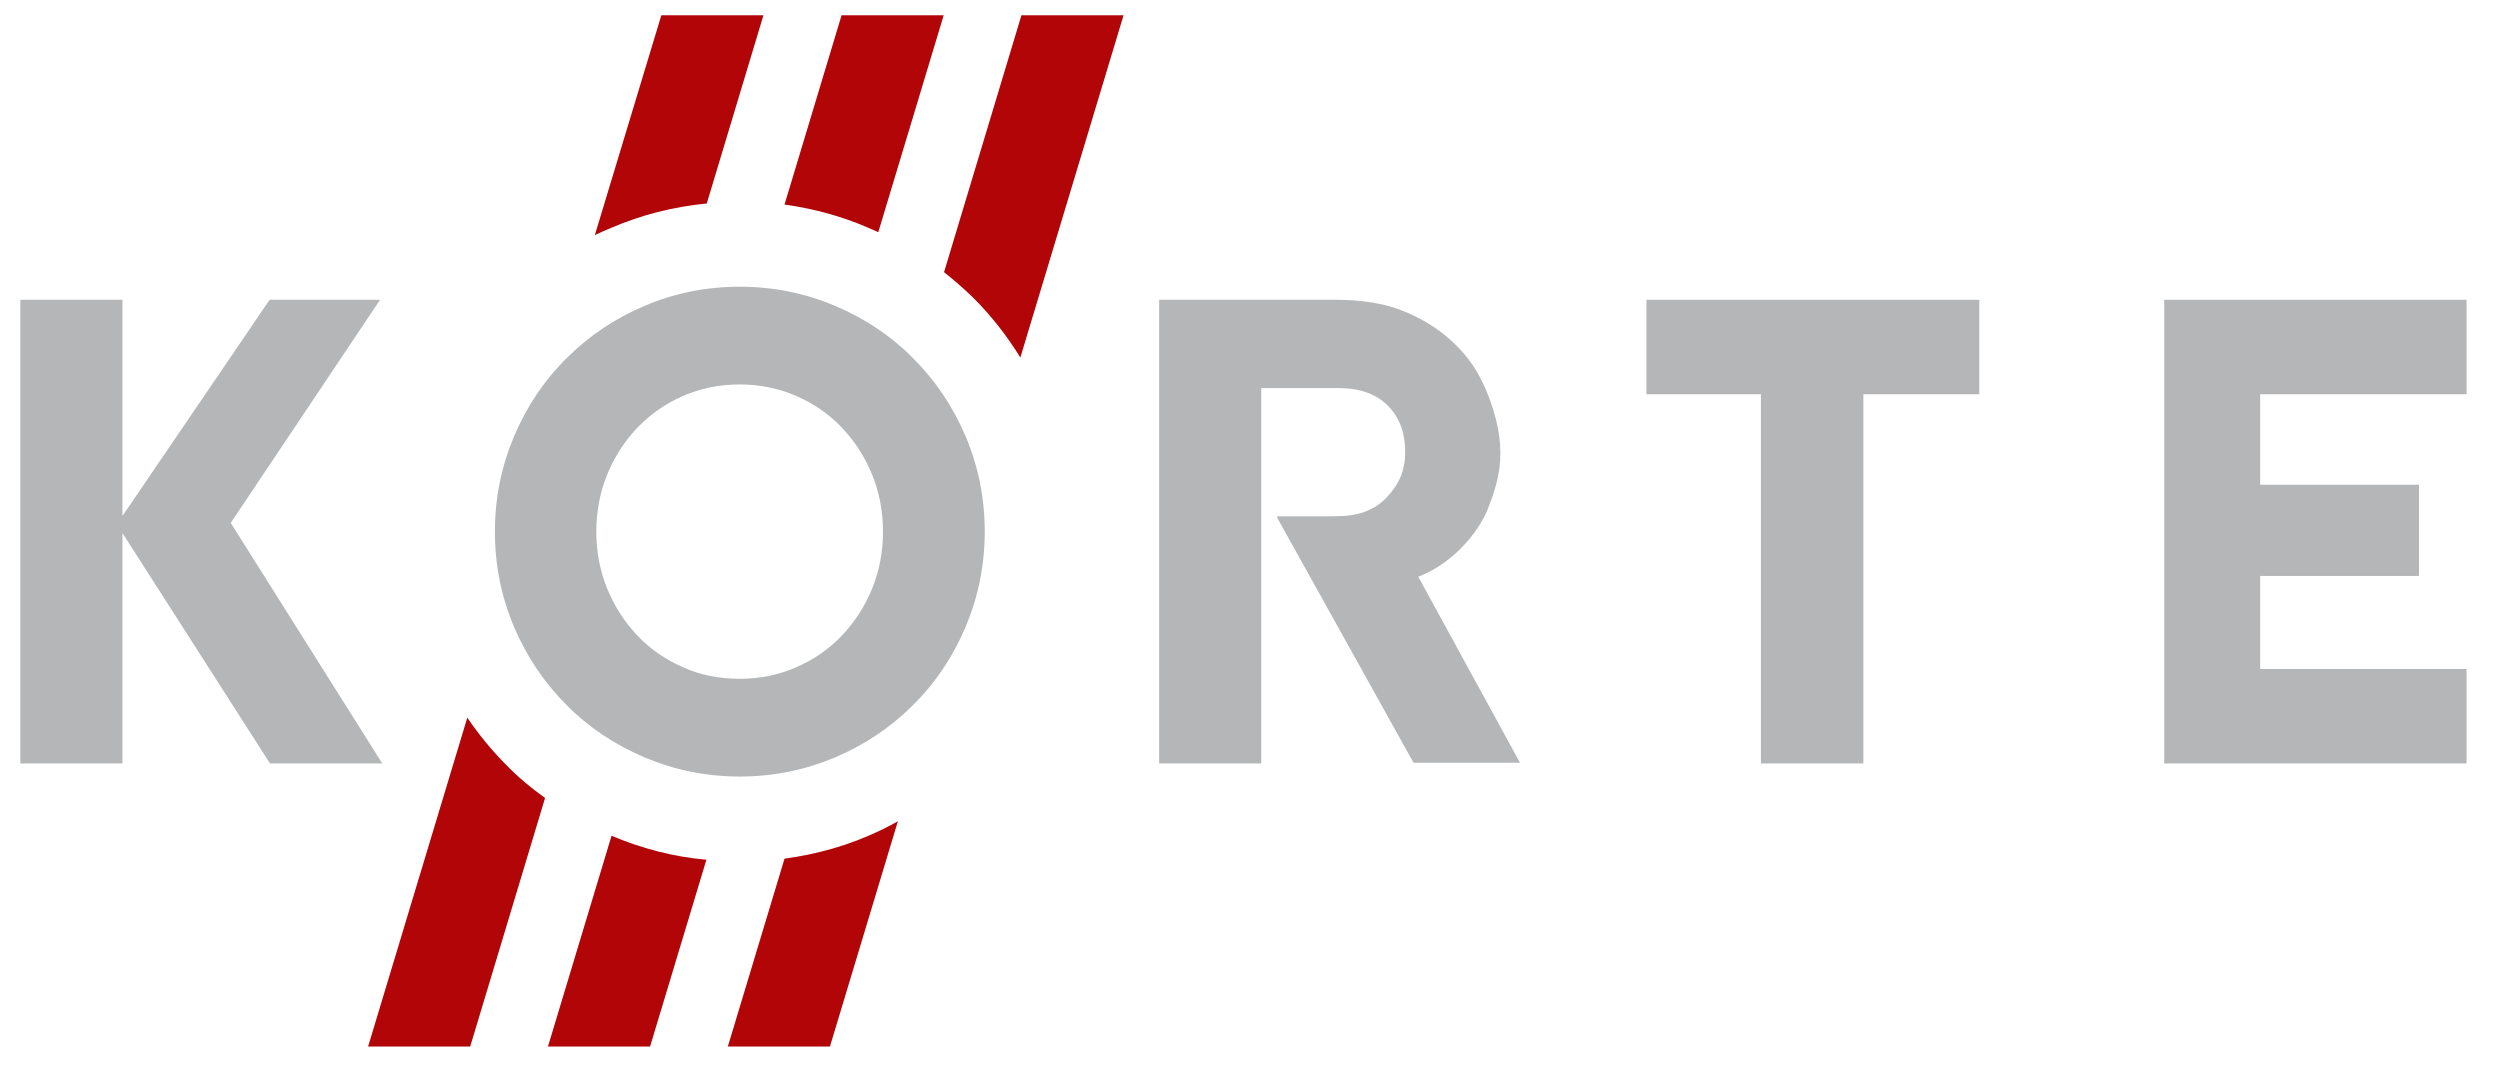
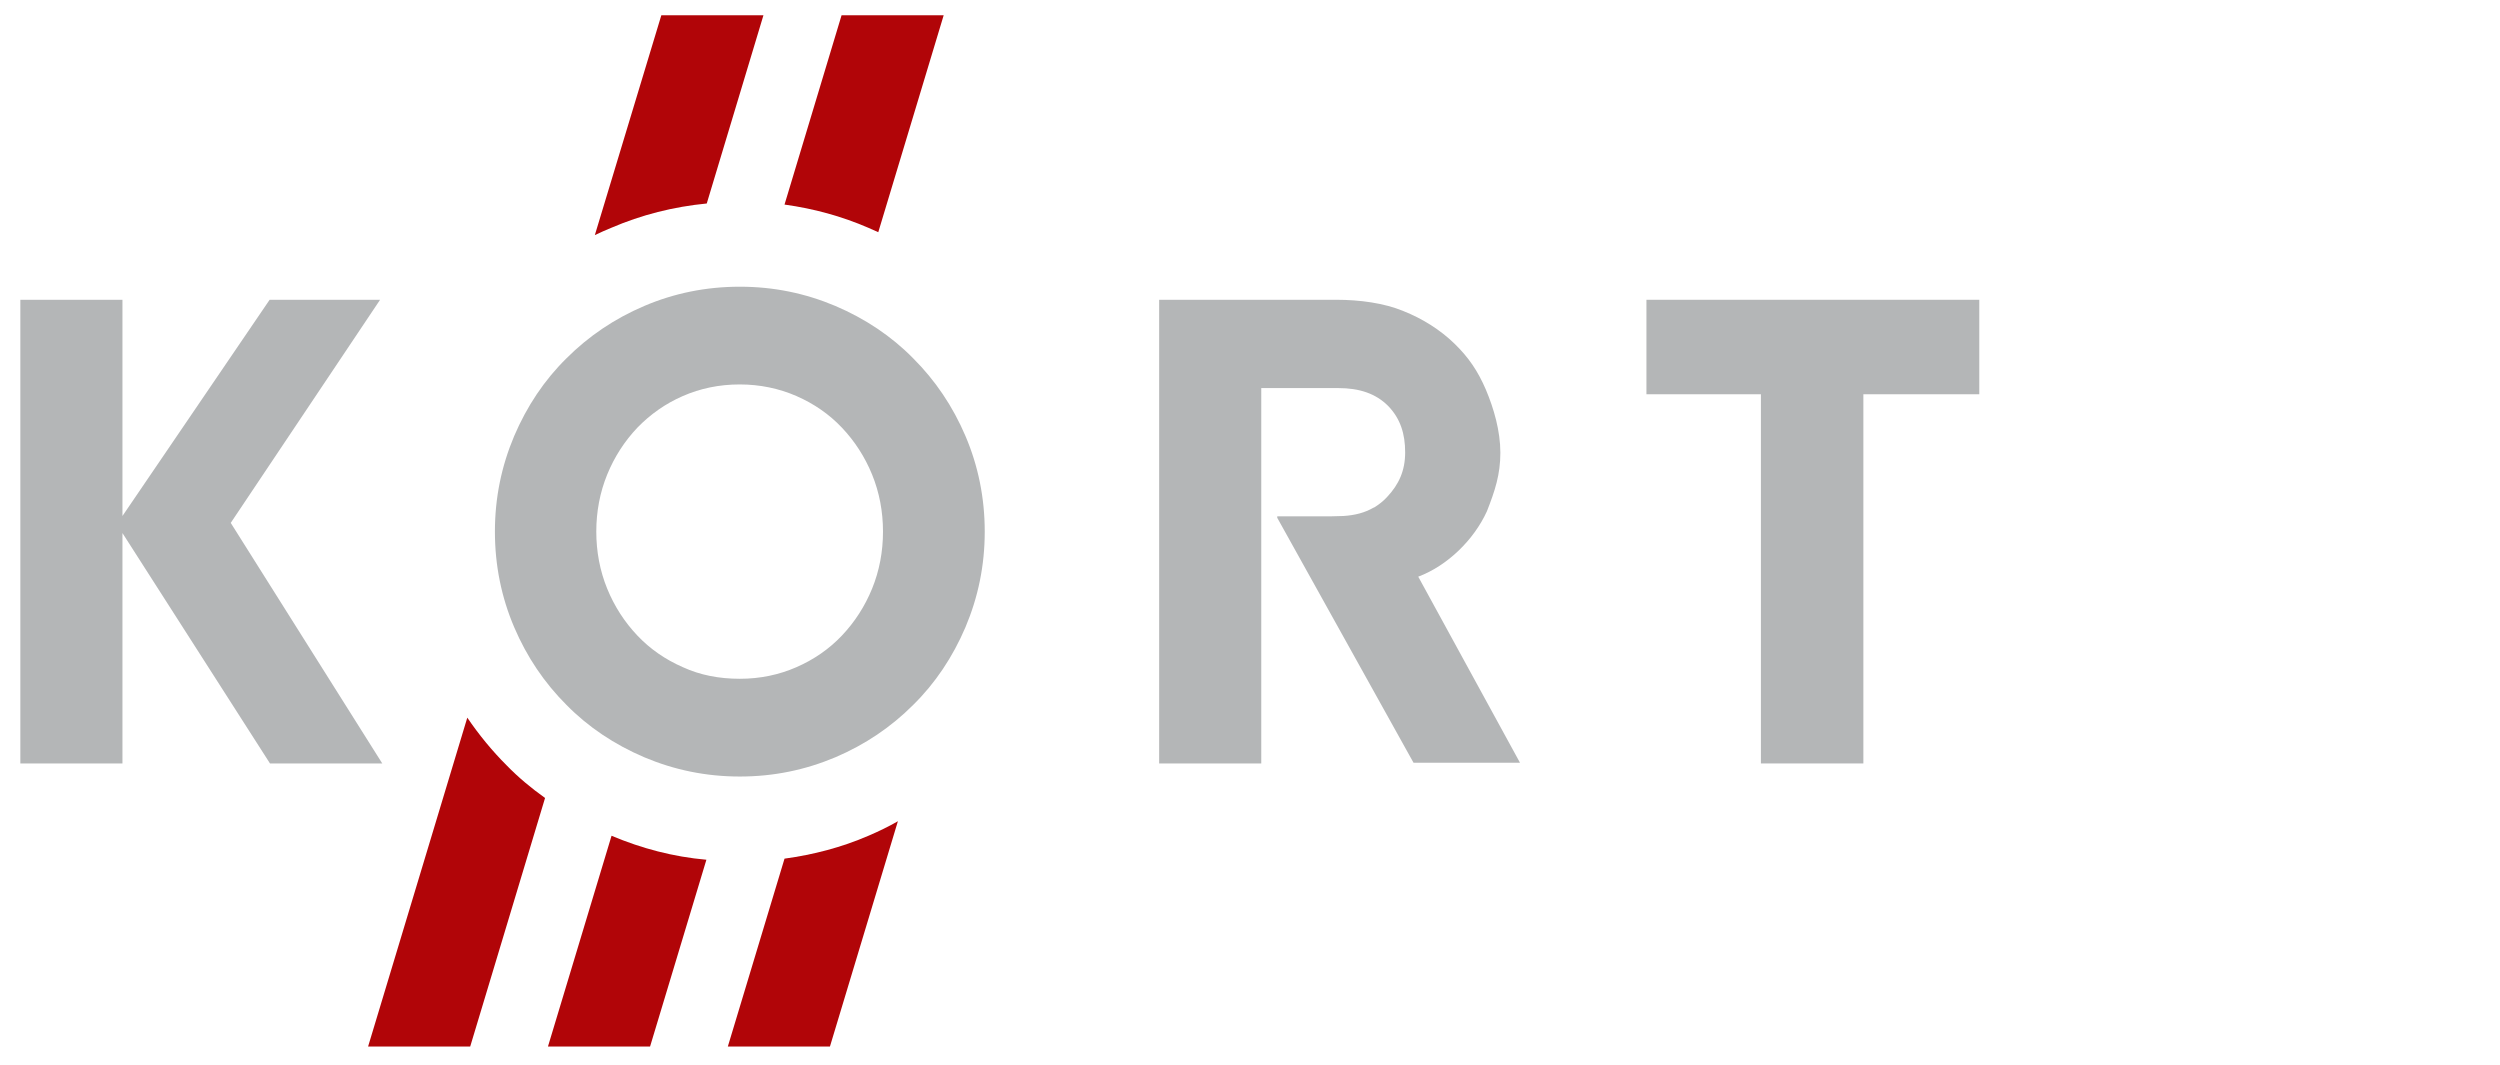
<svg xmlns="http://www.w3.org/2000/svg" version="1.1" id="Ebene_1" x="0px" y="0px" viewBox="0 0 688 293" style="enable-background:new 0 0 688 293;" xml:space="preserve">
  <style type="text/css">
	.st0{fill:#B10508;}
	.st1{fill:#B4B6B7;}
</style>
  <g>
    <path class="st0" d="M168.3,230l-17.5,58h28.1l15.5-51.4C185.3,235.8,176.6,233.5,168.3,230z" />
    <path class="st0" d="M139.4,210.6c-4-4-7.6-8.4-10.8-13.1L101.3,288h28.1l20.6-68.4C146.2,216.9,142.6,213.9,139.4,210.6z" />
    <path class="st0" d="M239,230c-7.4,3.2-15.1,5.2-23.1,6.3L200.3,288h28.1l18.7-62C244.5,227.5,241.8,228.8,239,230z" />
  </g>
  <g>
-     <path class="st0" d="M267.9,82c4.9,4.9,9.2,10.4,12.9,16.4l28.4-94.2h-28.1l-21.3,70.7C262.6,77.1,265.3,79.5,267.9,82z" />
    <path class="st0" d="M239,62.7c0.9,0.4,1.8,0.8,2.7,1.2l18-59.7h-28.1l-15.7,52.1C223.9,57.4,231.6,59.5,239,62.7z" />
    <path class="st0" d="M168.2,62.7c8.4-3.6,17.1-5.8,26.3-6.7l15.6-51.8H182l-18.3,60.5C165.2,64,166.7,63.3,168.2,62.7z" />
  </g>
  <g>
    <path class="st1" d="M203.6,186.8c5.6,0,10.8-1.1,15.6-3.2s9-5,12.5-8.7c3.5-3.7,6.3-8,8.3-12.9c2-4.9,3-10.2,3-15.7   s-1-10.8-3-15.7s-4.8-9.2-8.3-12.9s-7.7-6.6-12.5-8.7c-4.8-2.1-10.1-3.2-15.6-3.2c-5.7,0-10.9,1.1-15.7,3.2   c-4.8,2.1-8.9,5-12.5,8.7c-3.5,3.7-6.3,8-8.3,12.9c-2,4.9-3,10.2-3,15.7s1,10.8,3,15.7c2,4.9,4.8,9.2,8.3,12.9   c3.5,3.7,7.7,6.6,12.5,8.7C192.7,185.8,197.9,186.8,203.6,186.8 M203.6,213.7c-9.3,0-18-1.8-26.3-5.3c-8.2-3.5-15.4-8.3-21.4-14.4   c-6.1-6.1-10.9-13.2-14.4-21.4c-3.5-8.2-5.3-17-5.3-26.3s1.8-18,5.3-26.3c3.5-8.2,8.3-15.4,14.4-21.4c6.1-6.1,13.2-10.9,21.4-14.4   c8.2-3.5,17-5.3,26.3-5.3c9.3,0,18,1.8,26.3,5.3c8.2,3.5,15.4,8.3,21.4,14.4c6.1,6.1,10.9,13.2,14.4,21.4c3.5,8.2,5.3,17,5.3,26.3   s-1.8,18-5.3,26.3c-3.5,8.2-8.3,15.4-14.4,21.4c-6.1,6.1-13.2,10.9-21.4,14.4C221.6,211.9,212.9,213.7,203.6,213.7" />
  </g>
  <polygon class="st1" points="484.6,108.5 453.1,108.5 453.1,82.5 544.7,82.5 544.7,108.5 512.8,108.5 512.8,210.1 484.6,210.1 " />
-   <polygon class="st1" points="595.6,82.5 678.8,82.5 678.8,108.5 622,108.5 622,133.4 665.7,133.4 665.7,158.5 622,158.5 622,184.1   678.8,184.1 678.8,210.1 595.6,210.1 " />
  <polygon class="st1" points="74.2,82.5 33.7,142 33.7,82.5 5.6,82.5 5.6,210.1 33.7,210.1 33.7,146.7 74.3,210.1 105.2,210.1   63.5,143.9 104.6,82.5 " />
  <path class="st1" d="M390.3,158.7c8-3,15.3-10.1,18.9-18c2.2-5.6,3.7-10.1,3.7-16.1c0-6-1.8-12.2-4-17.4c-2.2-5.1-4.7-8.8-8.6-12.6  c-3.9-3.8-8.8-6.9-14.1-9c-5.3-2.2-12-3.1-18.4-3.1H319v127.6h28.1v-23.7V167v-24.3v-14.9v-21h21.2c5.8,0,10.3,1.5,13.7,4.9  c3.4,3.5,4.7,7.7,4.7,12.8c0,5-1.7,8.8-5,12.3c-1.1,1.2-2.3,2.1-3.6,2.9l-0.1,0c-2.4,1.4-5.1,2.1-8.3,2.3c-0.5,0-3.1,0.1-3.7,0.1  l-2.2,0h-12.3v0.4l37.5,67.4h29.3L390.3,158.7z" />
</svg>